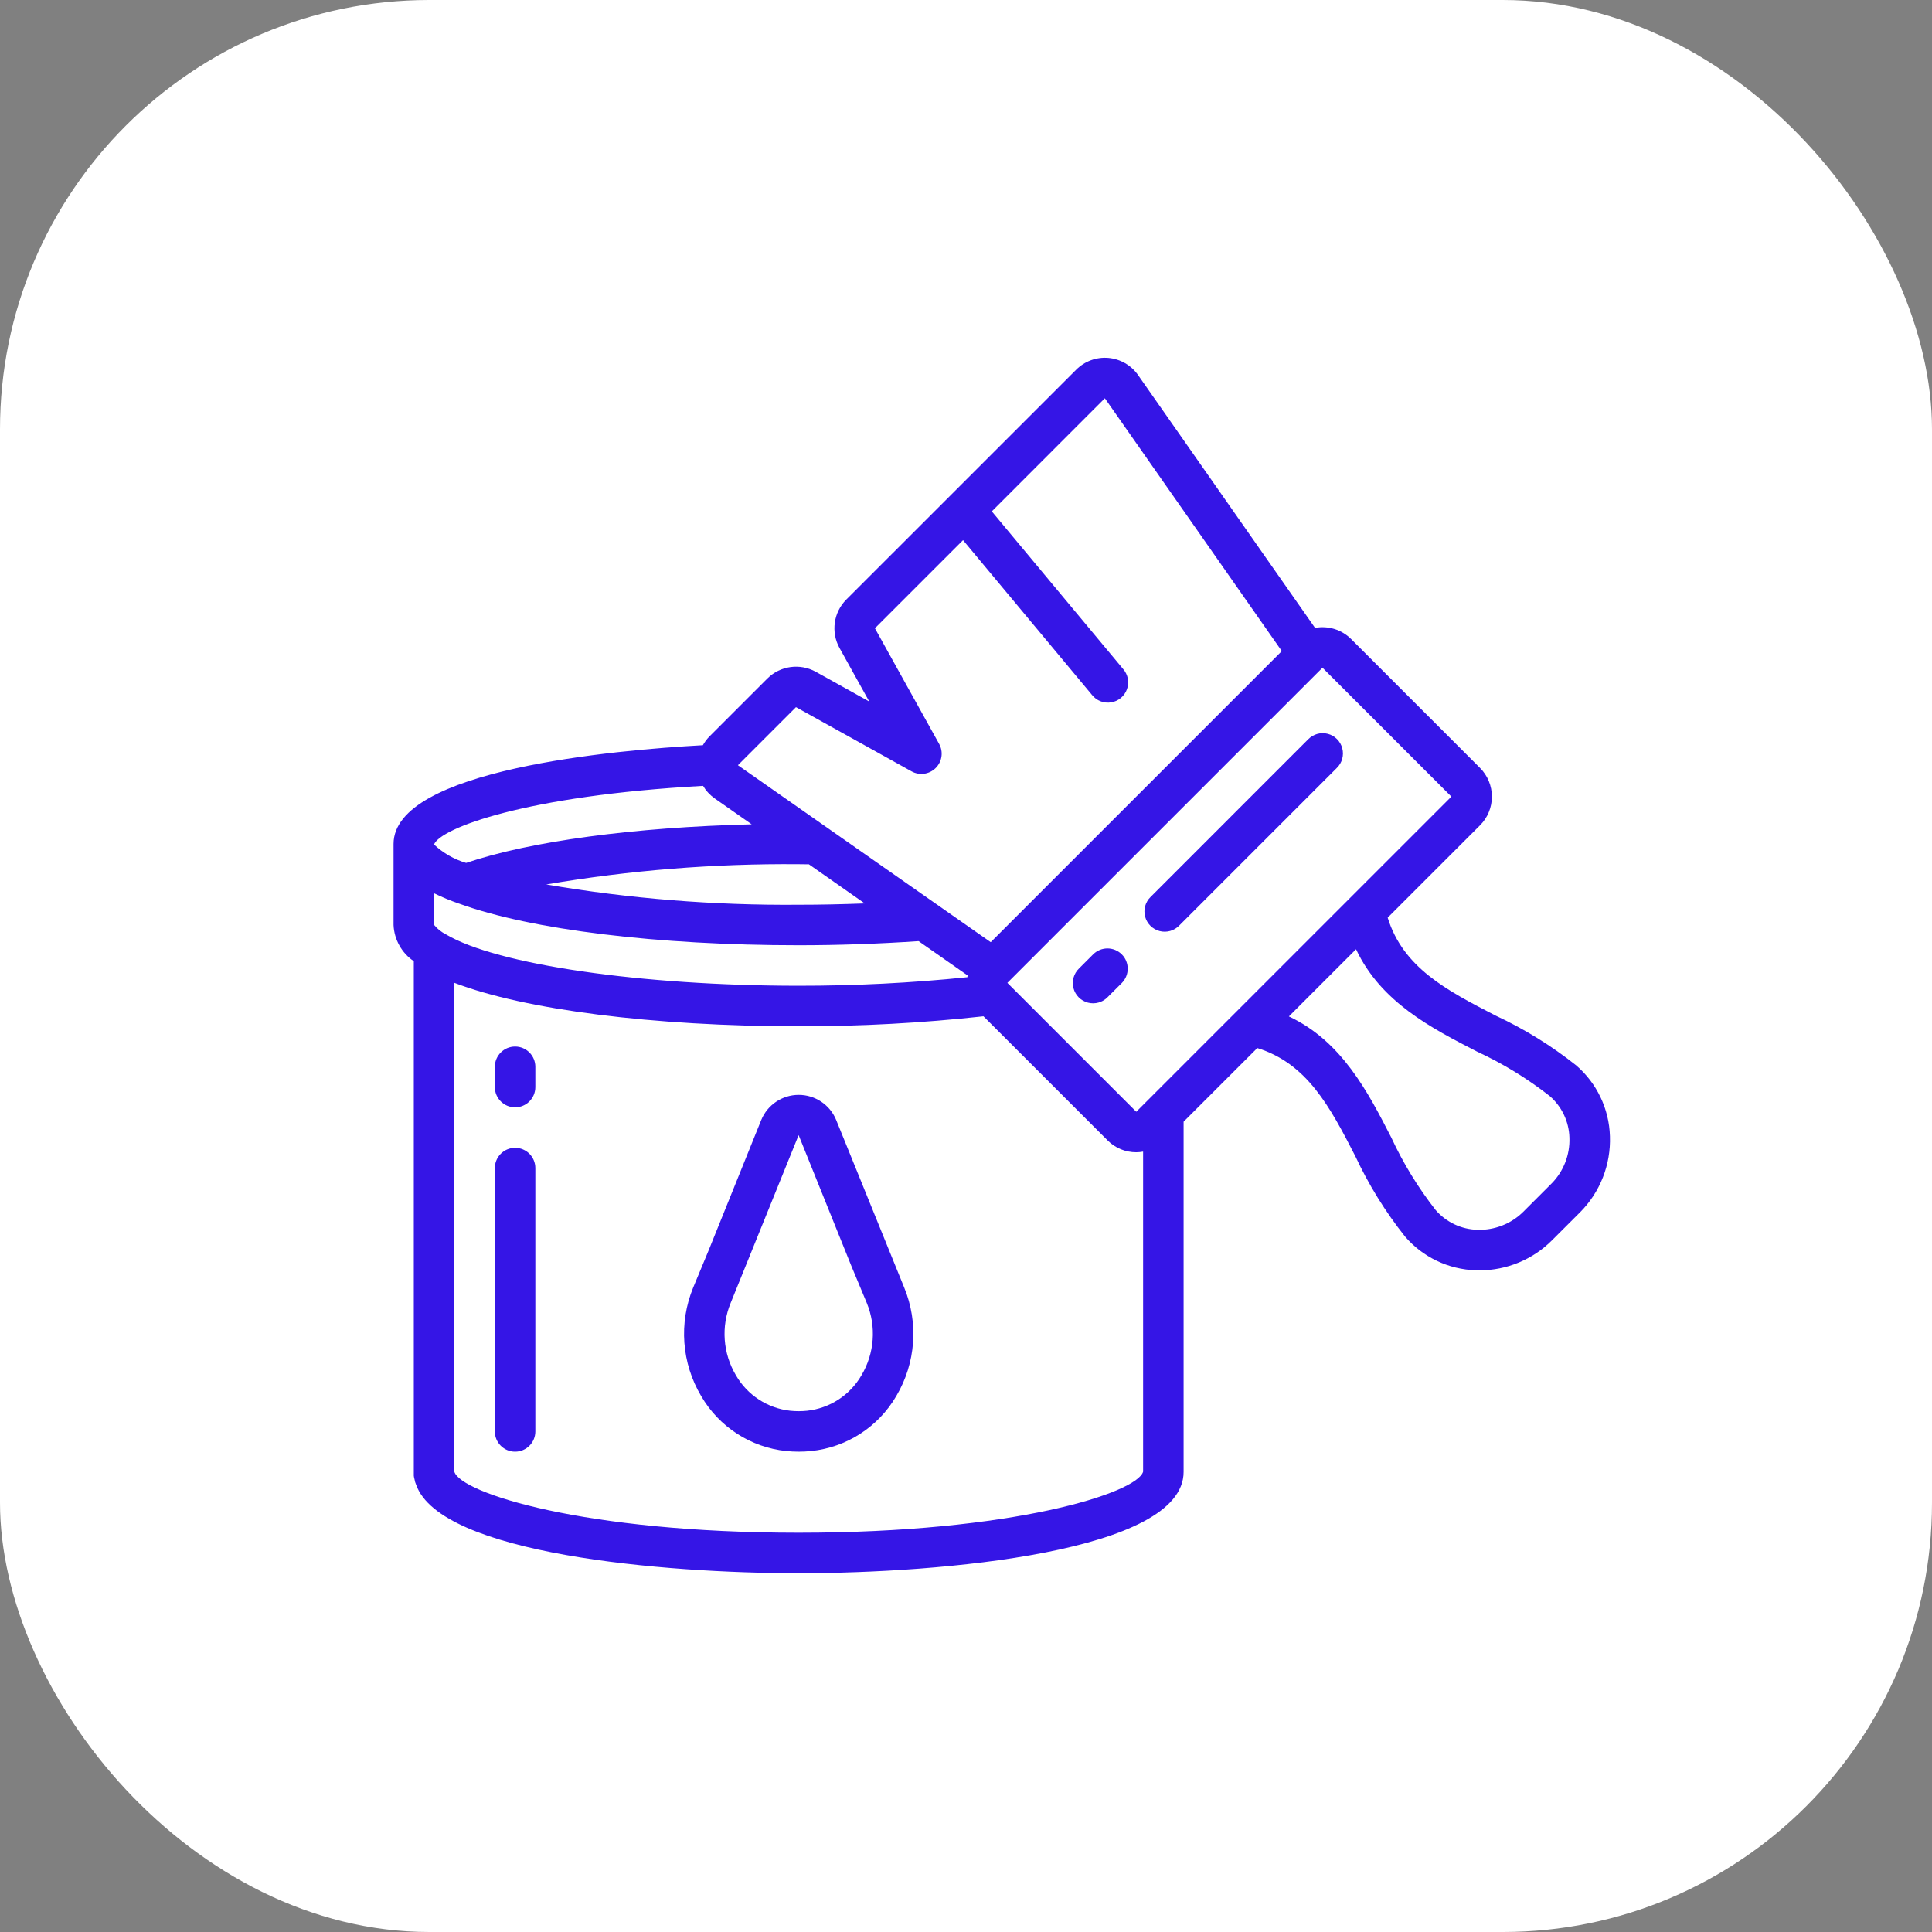
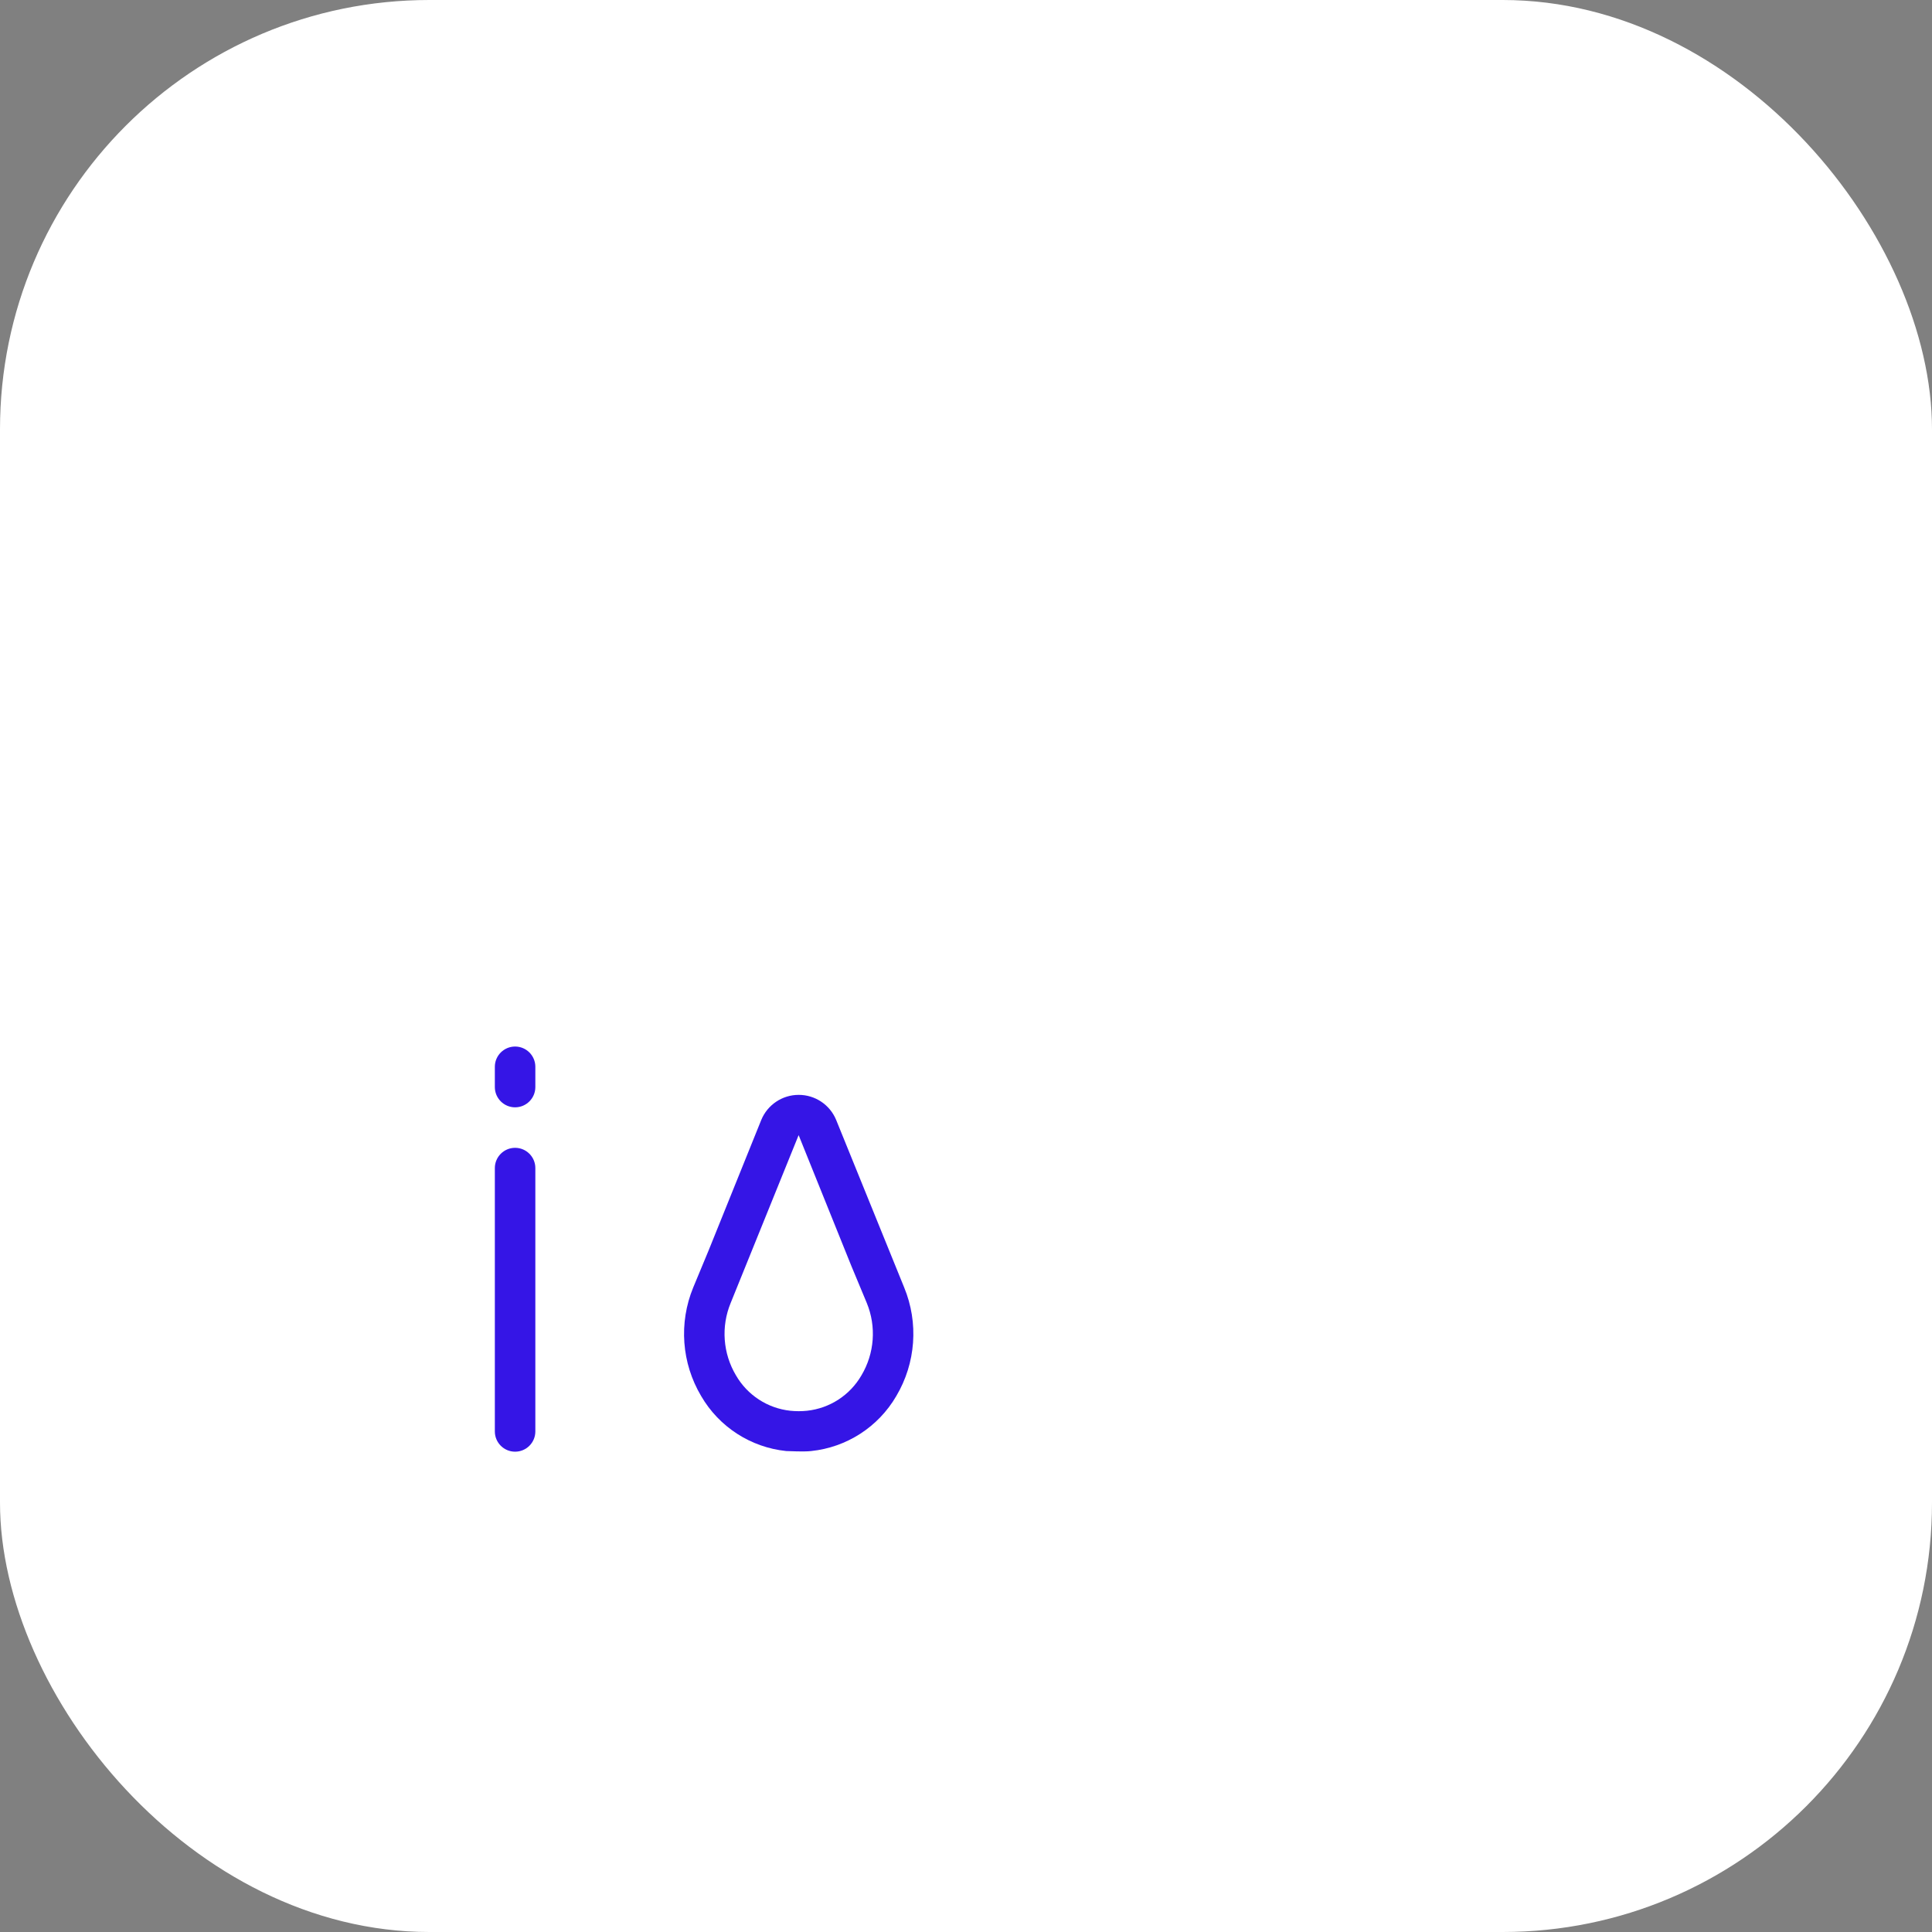
<svg xmlns="http://www.w3.org/2000/svg" width="54" height="54" viewBox="0 0 54 54" fill="none">
  <rect x="0" y="0" width="54" height="54" fill="#808080" stroke="none" />
  <rect width="54" height="54" rx="12" fill="white" />
-   <path d="M23.369 31.298C23.193 30.875 22.779 30.6 22.321 30.602C21.863 30.603 21.451 30.88 21.277 31.304L19.808 34.945L19.376 35.985C18.968 36.975 19.05 38.1 19.598 39.021C20.099 39.883 20.982 40.454 21.974 40.557C22.09 40.569 22.207 40.575 22.324 40.575C22.441 40.575 22.557 40.569 22.673 40.557C23.665 40.454 24.549 39.883 25.051 39.021C25.598 38.1 25.68 36.975 25.272 35.985L23.369 31.298ZM24.078 38.441C23.758 38.995 23.192 39.363 22.557 39.431C22.402 39.447 22.245 39.447 22.09 39.431C21.455 39.363 20.89 38.995 20.57 38.441C20.205 37.828 20.15 37.079 20.422 36.419L22.322 31.727L23.794 35.38L24.227 36.419C24.498 37.079 24.443 37.828 24.078 38.441Z" fill="#3515E6" />
+   <path d="M23.369 31.298C23.193 30.875 22.779 30.6 22.321 30.602C21.863 30.603 21.451 30.88 21.277 31.304L19.808 34.945L19.376 35.985C18.968 36.975 19.05 38.1 19.598 39.021C20.099 39.883 20.982 40.454 21.974 40.557C22.441 40.575 22.557 40.569 22.673 40.557C23.665 40.454 24.549 39.883 25.051 39.021C25.598 38.1 25.68 36.975 25.272 35.985L23.369 31.298ZM24.078 38.441C23.758 38.995 23.192 39.363 22.557 39.431C22.402 39.447 22.245 39.447 22.09 39.431C21.455 39.363 20.89 38.995 20.57 38.441C20.205 37.828 20.15 37.079 20.422 36.419L22.322 31.727L23.794 35.38L24.227 36.419C24.498 37.079 24.443 37.828 24.078 38.441Z" fill="#3515E6" />
  <path d="M14.397 29.251C14.085 29.251 13.831 29.505 13.831 29.817V30.384C13.831 30.696 14.085 30.95 14.397 30.95C14.71 30.95 14.963 30.696 14.963 30.384V29.817C14.963 29.505 14.71 29.251 14.397 29.251Z" fill="#3515E6" />
  <path d="M14.397 32.082C14.085 32.082 13.831 32.336 13.831 32.648V40.009C13.831 40.322 14.085 40.575 14.397 40.575C14.71 40.575 14.963 40.322 14.963 40.009V32.648C14.963 32.336 14.71 32.082 14.397 32.082Z" fill="#3515E6" />
-   <path d="M41.807 28.388C40.42 27.675 39.22 27.042 38.786 25.649L41.368 23.067C41.58 22.855 41.699 22.567 41.699 22.266C41.699 21.966 41.58 21.678 41.368 21.465L37.765 17.862C37.501 17.598 37.123 17.481 36.756 17.55L31.809 10.483C31.617 10.209 31.314 10.034 30.98 10.004C30.647 9.975 30.318 10.095 30.081 10.332L23.653 16.759C23.297 17.117 23.22 17.668 23.464 18.11L24.296 19.608L22.799 18.775C22.356 18.532 21.806 18.609 21.448 18.965L19.825 20.588C19.755 20.66 19.695 20.741 19.646 20.829C17.182 20.964 11 21.51 11 23.589V25.854C11.018 26.262 11.229 26.637 11.566 26.866V41.248C11.57 41.28 11.576 41.312 11.585 41.343L11.587 41.35C11.595 41.401 11.609 41.45 11.63 41.496C12.309 43.439 18.549 43.972 22.324 43.972C26.32 43.972 33.082 43.376 33.082 41.141V31.352L35.142 29.293C36.535 29.727 37.168 30.927 37.881 32.314C38.254 33.114 38.72 33.868 39.269 34.559C39.767 35.139 40.486 35.482 41.251 35.505C41.285 35.506 41.32 35.507 41.355 35.507C42.113 35.506 42.841 35.205 43.377 34.669L44.163 33.884C44.724 33.322 45.026 32.552 44.998 31.758C44.976 30.993 44.632 30.274 44.053 29.776C43.361 29.227 42.608 28.761 41.807 28.388ZM40.567 22.266L31.759 31.074L28.156 27.471L36.964 18.663L40.567 22.266ZM12.466 26.117C12.338 26.053 12.224 25.963 12.133 25.852L12.132 25.853V24.967C12.356 25.076 12.586 25.172 12.821 25.253L12.846 25.261L12.848 25.262C14.849 25.987 18.387 26.42 22.324 26.42C23.45 26.42 24.574 26.379 25.675 26.305L27.044 27.263C27.041 27.28 27.041 27.297 27.039 27.313C25.472 27.474 23.899 27.553 22.324 27.552C17.935 27.552 13.884 26.963 12.466 26.117ZM22.609 24.158L24.17 25.251C23.557 25.274 22.941 25.288 22.324 25.288C19.96 25.308 17.598 25.119 15.267 24.721C17.598 24.324 19.96 24.135 22.324 24.155C22.421 24.157 22.514 24.158 22.608 24.158H22.609ZM22.248 19.765L25.479 21.56C25.7 21.683 25.975 21.644 26.154 21.465C26.333 21.286 26.372 21.011 26.248 20.79L24.454 17.56L26.917 15.097L30.523 19.425C30.651 19.586 30.856 19.665 31.059 19.631C31.261 19.598 31.43 19.457 31.499 19.264C31.569 19.071 31.528 18.855 31.393 18.701L27.721 14.293L30.881 11.132L35.827 18.198L27.691 26.334L20.625 21.388L22.248 19.765ZM19.651 21.965C19.733 22.104 19.844 22.223 19.976 22.316L21.01 23.04C17.72 23.122 14.821 23.512 13.028 24.119C12.694 24.02 12.387 23.844 12.132 23.605V23.603C12.305 23.151 14.678 22.237 19.651 21.965ZM22.324 42.84C16.33 42.84 12.878 41.732 12.699 41.135V27.47C14.651 28.219 18.253 28.685 22.324 28.685C24.049 28.687 25.773 28.594 27.488 28.405L30.958 31.875C31.17 32.088 31.458 32.207 31.759 32.206C31.823 32.206 31.887 32.199 31.95 32.188V41.134C31.776 41.73 28.323 42.84 22.324 42.84ZM43.362 33.084L42.577 33.869C42.237 34.207 41.772 34.389 41.292 34.373C40.843 34.361 40.42 34.16 40.126 33.82C39.637 33.195 39.221 32.516 38.888 31.796C38.233 30.521 37.504 29.104 36.025 28.409L37.902 26.532C38.596 28.011 40.014 28.739 41.289 29.395C42.009 29.728 42.688 30.144 43.313 30.633C43.653 30.927 43.854 31.35 43.866 31.799C43.883 32.279 43.701 32.744 43.362 33.084Z" fill="#3515E6" />
-   <path d="M30.558 26.67L30.158 27.07C30.011 27.212 29.952 27.423 30.004 27.62C30.056 27.818 30.21 27.972 30.408 28.024C30.606 28.076 30.816 28.017 30.958 27.871L31.359 27.471C31.575 27.249 31.573 26.894 31.354 26.675C31.134 26.456 30.78 26.454 30.558 26.67Z" fill="#3515E6" />
-   <path d="M36.563 20.665L32.16 25.069C32.013 25.211 31.954 25.421 32.006 25.619C32.058 25.816 32.212 25.971 32.41 26.023C32.608 26.075 32.818 26.016 32.96 25.869L37.364 21.465C37.511 21.323 37.569 21.113 37.517 20.915C37.465 20.717 37.311 20.563 37.114 20.511C36.916 20.459 36.706 20.518 36.563 20.665Z" fill="#3515E6" />
</svg>